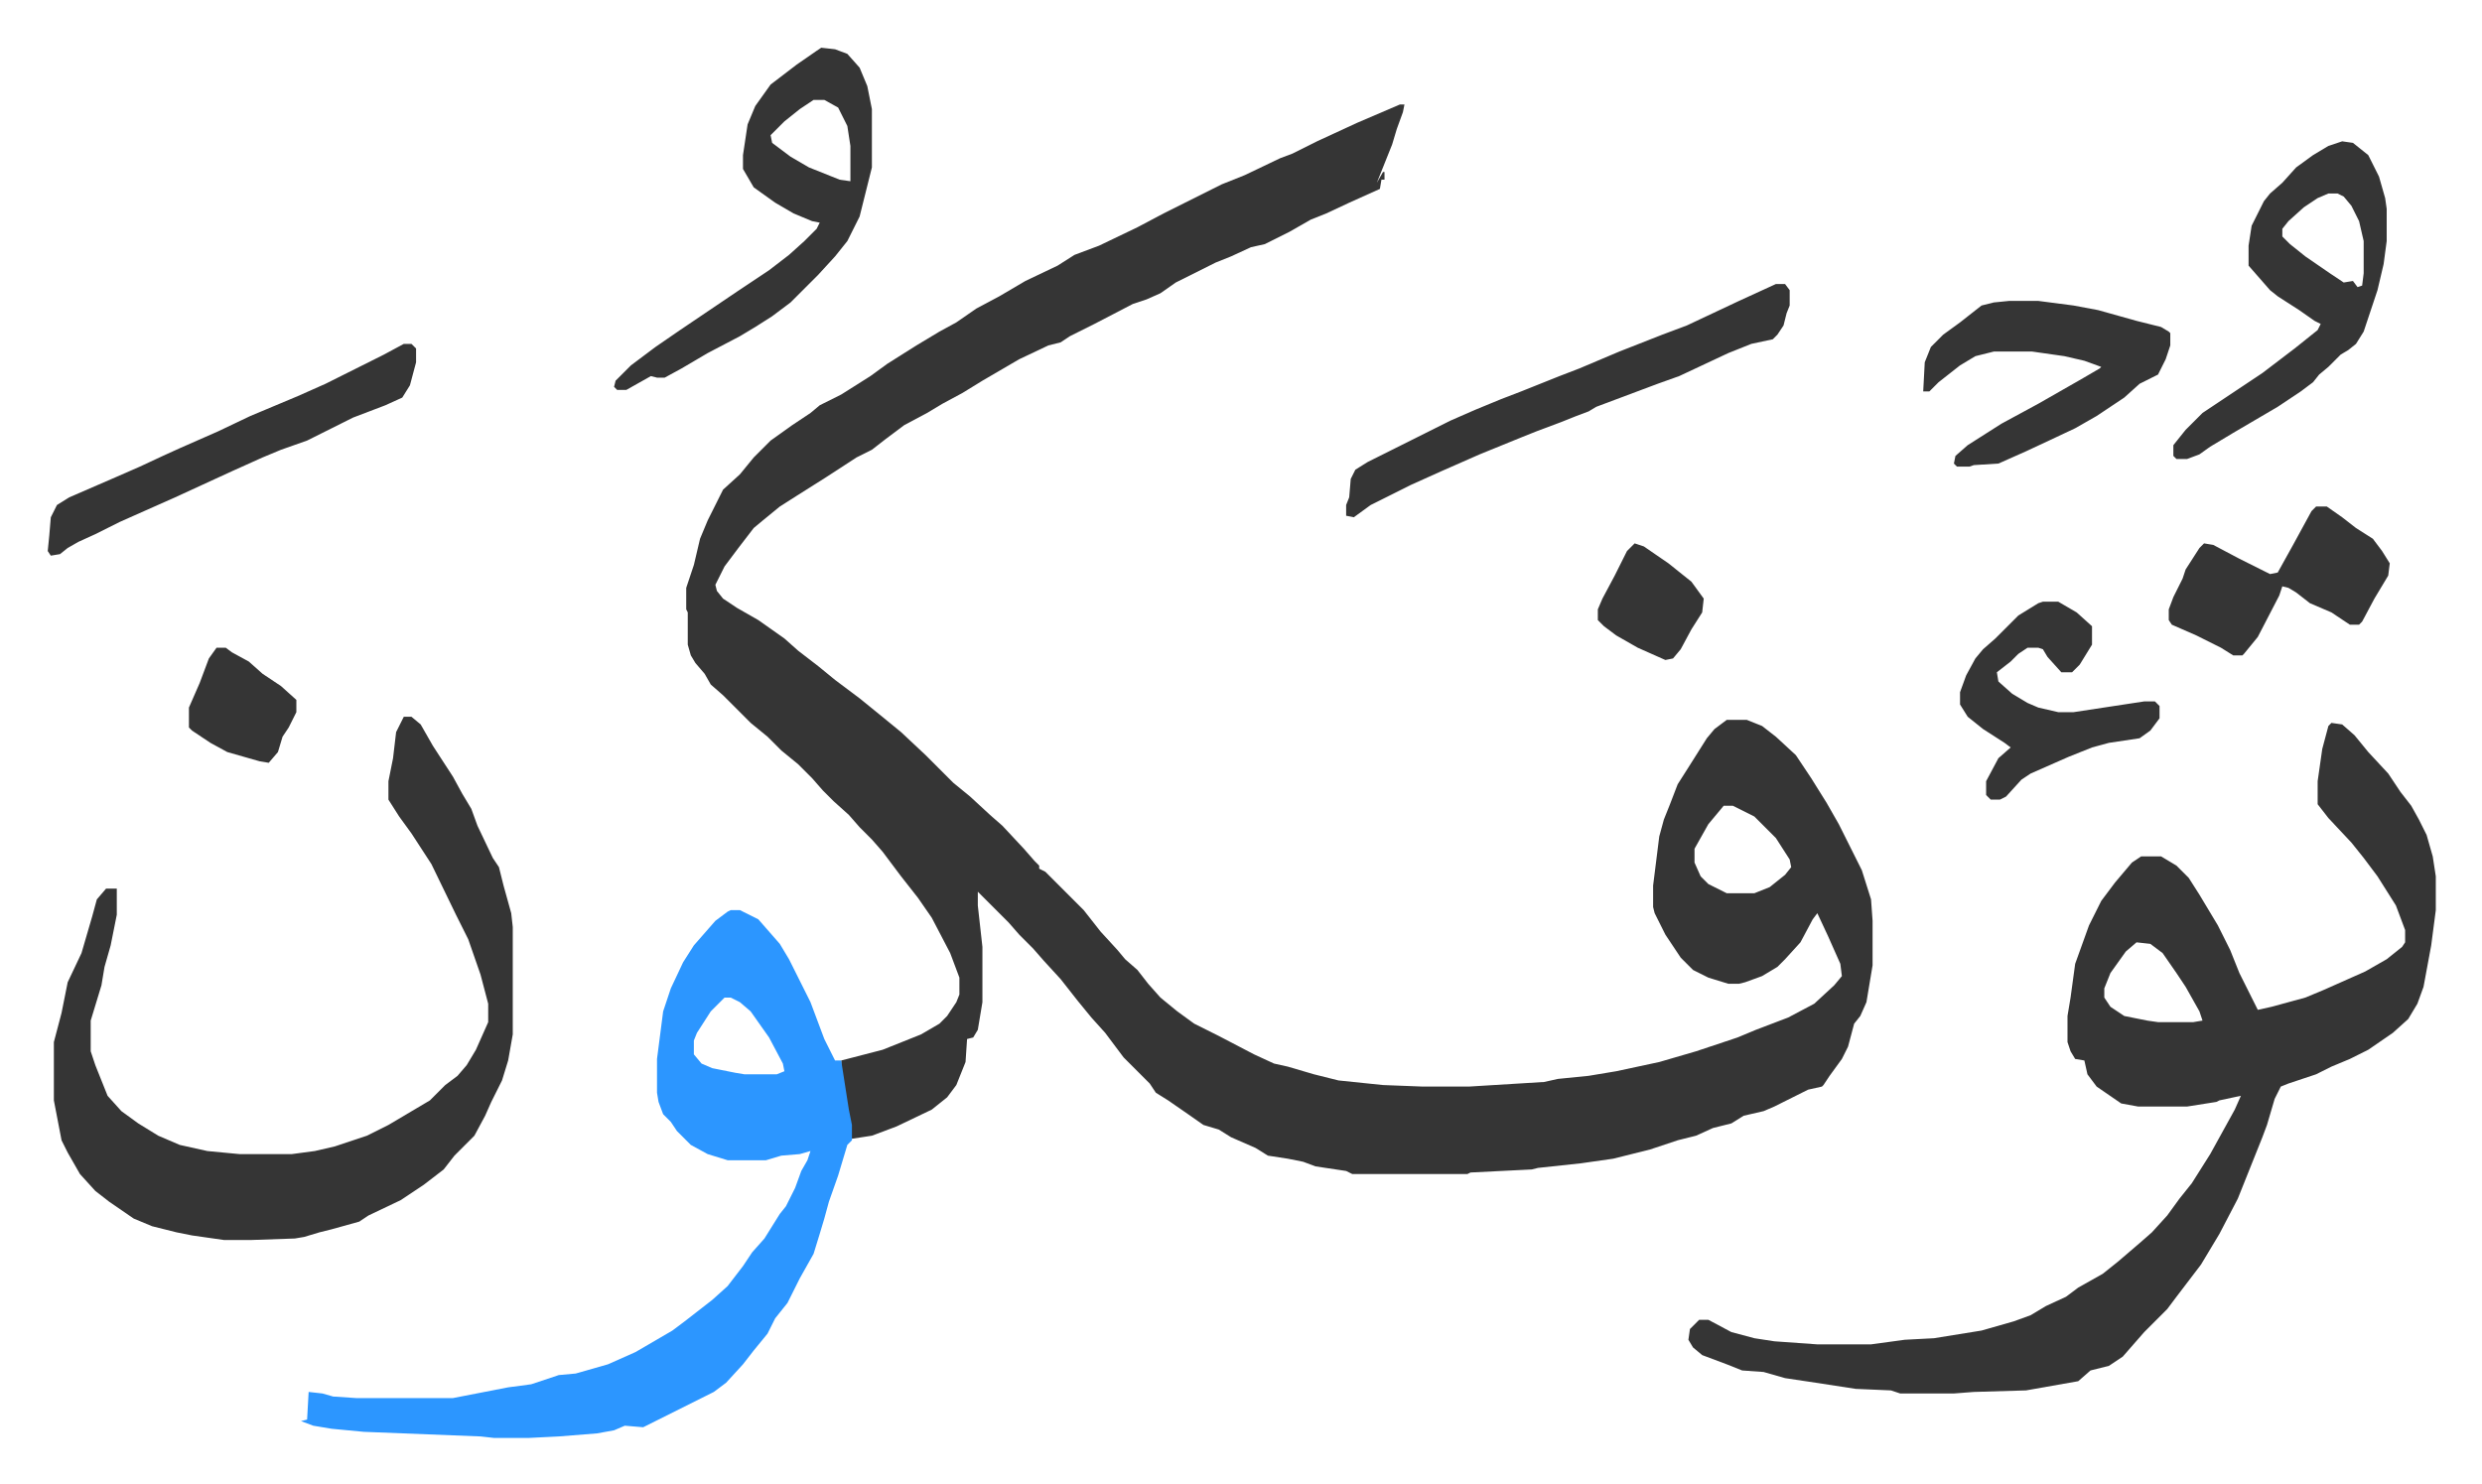
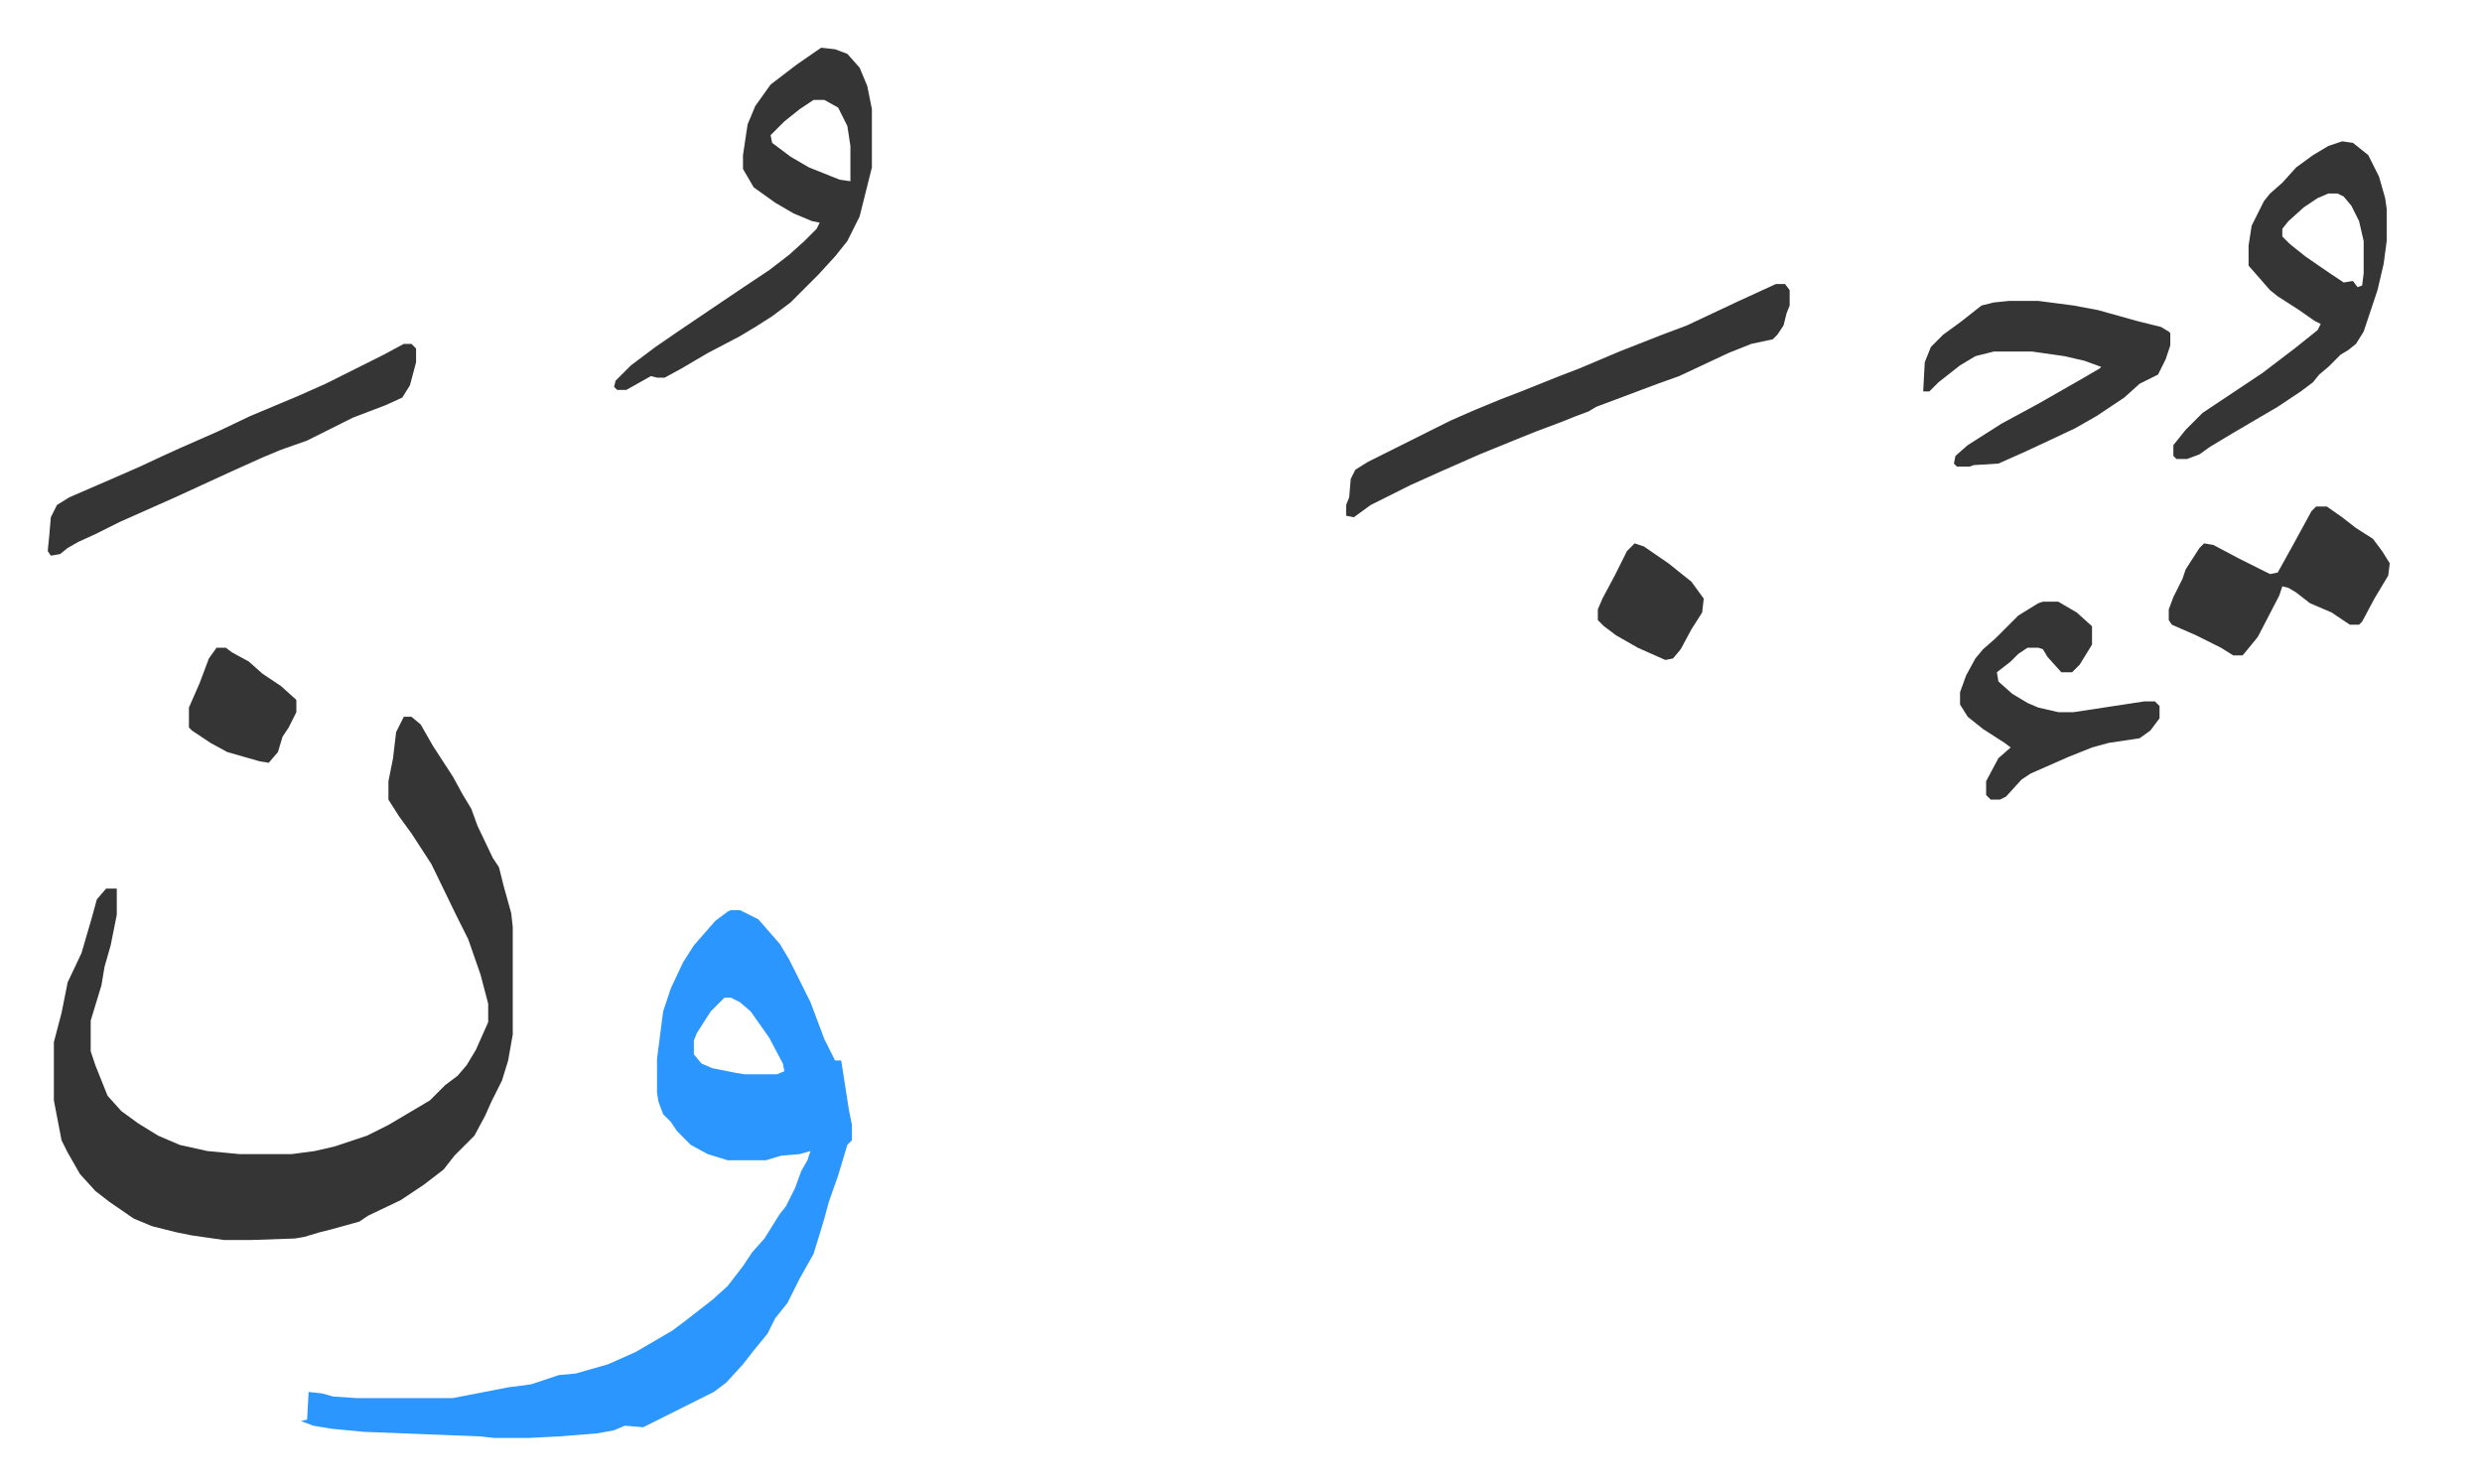
<svg xmlns="http://www.w3.org/2000/svg" role="img" viewBox="-31.10 215.90 1617.20 967.20">
-   <path fill="#353535" id="rule_normal" d="M881 284h3l-1 5-4 11-3 10-10 25 4-7h1v5h-2l-1 6-20 9-15 7-10 4-14 8-12 6-4 2-9 2-13 6-10 4-26 13-10 7-9 4-9 3-25 13-16 8-6 4-8 2-19 9-24 14-13 8-13 7-10 6-15 8-12 9-9 7-10 5-20 13-19 12-11 7-11 9-6 5-10 13-9 12-6 12 1 4 4 5 9 6 14 8 17 12 9 8 13 10 11 9 16 12 16 13 11 9 16 15 18 18 11 9 13 12 8 7 14 15 7 8 3 3v2l4 2 25 25 11 14 11 12 5 6 8 7 7 9 8 9 11 9 11 8 16 8 23 12 13 6 9 2 17 5 16 4 29 3 26 1h30l49-3 9-2 20-2 18-3 28-6 24-7 27-9 12-5 21-8 17-9 13-12 5-6-1-8-8-18-7-15-3 4-8 15-10 11-5 5-10 6-11 4-4 1h-7l-13-4-10-5-8-8-10-15-7-14-1-4v-14l4-32 3-11 4-10 5-13 7-11 12-19 5-6 8-6h13l10 4 9 7 13 12 10 15 10 16 8 14 8 16 7 14 6 19 1 14v29l-4 24-4 9-4 5-4 15-4 8-8 11-4 6-1 1-9 2-6 3-16 8-7 3-13 3-8 5-12 3-11 5-12 3-18 6-24 6-21 3-28 3-4 1-40 2-2 1h-75l-4-2-20-3-8-3-10-2-13-2-8-5-16-7-8-5-10-3-10-7-13-9-8-5-4-6-17-17-12-16-9-10-9-11-11-14-11-12-7-8-9-9-7-8-20-20v9l3 27v36l-3 18-3 5-4 1-1 15-6 15-6 8-10 8-23 11-16 6-13 2-3-19-4-24v-8l27-7 25-10 12-7 5-5 6-9 2-5v-11l-6-16-12-23-9-13-11-14-12-16-7-8-8-8-7-8-10-9-7-7-7-8-9-9-11-9-9-9-11-9-13-13-5-5-8-7-4-7-6-7-3-5-2-7v-21l-1-2v-14l5-15 4-17 5-12 10-20 11-10 9-11 11-11 14-10 12-8 6-5 14-7 19-12 11-8 19-12 15-9 11-6 13-9 15-8 17-10 21-10 11-7 16-6 25-12 17-9 16-8 22-11 15-6 23-11 8-3 16-8 26-12zm211 457l-10 12-9 16v9l4 9 5 5 12 6h18l10-4 10-8 4-5-1-5-9-14-14-14-14-7zm396-54l7 1 8 7 9 11 13 14 8 12 7 9 5 9 5 10 4 14 2 13v22l-3 23-5 27-4 11-6 10-10 9-16 11-12 6-12 5-10 5-18 6-5 2-4 8-5 17-3 8-8 20-8 20-12 23-6 10-6 10-16 21-6 8-15 15-7 8-7 8-9 6-12 3-8 7-34 6-34 1-13 1h-35l-6-2-23-1-26-4-20-3-14-4-14-1-10-4-16-6-6-5-3-5 1-7 5-5 1-1h6l15 8 15 4 13 2 28 2h35l22-3 19-1 31-5 21-6 11-4 10-6 13-6 8-6 16-9 10-8 14-12 8-7 10-11 8-11 8-10 12-19 16-29 4-9-14 3-2 1-19 3h-32l-11-2-16-11-6-8-2-9-6-1-3-5-2-6v-17l2-12 3-22 9-25 8-16 9-12 11-13 6-4h13l10 6 8 8 7 11 12 20 8 16 6 15 12 24 9-2 22-6 12-5 27-12 14-8 10-8 2-3v-8l-6-16-12-19-9-12-8-10-15-16-7-9v-15l3-21 4-15zm-127 143l-7 6-10 14-4 10v6l4 6 9 6 15 3 7 1h23l6-1-2-6-9-16-6-9-9-13-8-6z" />
  <path fill="#2c96ff" id="rule_madd_permissible_2_4_6" d="M445 809h6l12 6 7 8 7 8 6 10 8 16 6 12 9 24 7 14h4l5 32 2 10v10l-3 3-6 20-6 17-3 11-3 10-4 13-9 16-8 16-8 10-5 10-9 11-7 9-11 12-8 6-16 8-16 8-14 7-12-1-7 3-11 2-25 2-20 1h-22l-9-1-76-3-21-2-12-2-8-3 4-1 1-18 9 1 7 2 15 1h63l36-7 15-2 18-6 11-1 21-6 18-8 24-14 8-6 18-14 10-9 10-13 6-9 8-9 10-16 4-5 6-12 4-11 4-7 2-6-7 2-12 1-10 3h-25l-13-4-11-6-9-9-4-6-5-5-3-8-1-6v-22l4-31 5-15 8-17 7-11 7-8 7-8 8-6zm-4 57l-9 9-9 14-2 5v9l5 6 7 3 15 3 6 1h21l5-2-1-5-9-17-12-17-7-6-6-3z" />
  <path fill="#353535" id="rule_normal" d="M232 683h5l6 5 8 14 13 20 6 11 6 10 4 11 10 21 4 6 3 12 5 18 1 9v70l-3 17-4 13-7 14-4 9-7 13-13 13-7 9-13 10-15 10-21 10-6 4-18 5-8 2-10 3-6 1-29 1h-17l-21-3-10-2-16-4-12-5-16-11-9-7-10-11-8-14-4-8-5-26v-38l5-19 4-20 9-19 7-24 3-11 6-7h7v17l-4 20-4 14-2 12-7 23v20l3 9 8 20 9 10 11 8 13 8 14 6 18 4 21 2h34l15-2 13-3 21-7 14-7 27-16 10-10 8-6 6-7 6-10 8-18v-12l-5-19-8-23-8-16-16-33-13-20-8-11-7-11v-12l3-15 2-17zm272-436l9 1 8 3 8 9 5 12 3 15v38l-4 16-4 16-8 16-8 10-11 12-18 18-12 9-11 7-10 6-21 11-17 10-11 6h-5l-4-1-16 9h-6l-2-2 1-4 10-10 16-12 16-11 37-25 21-14 13-10 10-9 8-8 2-4-5-1-12-5-12-7-14-10-7-12v-9l3-20 5-12 10-14 17-13 13-9zm-5 34l-9 6-10 8-9 9 1 5 12 9 12 7 20 8 7 1v-23l-2-13-6-12-9-5zm996 27l7 1 10 8 7 14 4 14 1 7v21l-2 15-4 17-9 27-5 8-5 4-5 3-8 8-6 5-4 5-8 6-15 10-29 17-15 9-7 5-8 3h-7l-2-2v-7l8-10 11-11 15-10 24-16 21-16 15-12 2-4-4-2-10-7-14-9-5-4-7-8-7-8v-13l2-13 8-16 4-5 8-7 9-10 11-8 10-6zm-9 34l-7 3-9 6-10 9-4 5v5l5 5 10 8 16 11 9 6 6-1 3 4 3-1 1-8v-21l-3-13-5-10-5-6-4-2zm-360 59h6l3 4v10l-2 5-2 8-4 6-3 3-14 3-15 6-32 15-14 5-24 9-16 6-5 3-8 3-10 4-16 6-10 4-27 11-25 11-20 9-26 13-11 8-5-1v-7l2-5 1-12 3-6 8-5 16-8 38-19 16-7 17-7 13-5 15-6 10-4 13-5 26-11 28-11 16-6 34-16zm152 11h19l23 3 16 3 25 7 16 4 5 3 1 1v8l-3 9-5 10-12 6-10 9-18 12-14 8-17 8-15 7-18 8-16 1-3 1h-8l-2-2 1-5 8-7 22-14 24-13 14-8 14-8 12-7 1-1-11-4-13-3-21-3h-25l-12 3-10 6-14 11-6 6h-4l1-19 4-10 8-8 11-8 14-11 8-2zM232 440h5l3 3v9l-4 15-5 8-11 5-21 8-30 15-17 6-12 5-20 9-37 17-36 16-16 8-11 5-7 4-5 4-6 1-2-3 1-10 1-12 4-8 8-5 30-13 16-7 15-7 11-5 25-11 21-10 31-13 18-8 38-19zm1246 106h7l10 7 9 7 11 7 6 8 5 8-1 8-9 15-8 15-2 2h-6l-12-8-14-6-9-7-5-3-4-1-2 6-14 27-9 11-1 1h-6l-8-5-16-8-16-7-2-3v-7l3-8 6-12 2-6 9-14 3-3 6 1 17 9 16 8 4 2 5-1 10-18 12-22zm-178 62h10l12 7 10 9v12l-8 13-5 5h-7l-9-10-3-5-3-1h-7l-6 4-5 5-9 7 1 6 9 8 10 6 7 3 13 3h10l46-7h7l3 3v8l-6 8-7 5-20 3-11 3-15 6-25 11-6 4-10 11-4 2h-6l-3-3v-9l8-15 8-7-4-3-14-9-10-8-5-8v-8l4-11 6-11 5-6 8-7 15-15 13-8zM110 638h6l4 3 11 6 9 8 12 8 10 9v8l-5 10-4 6-3 10-6 7-6-1-21-6-11-6-12-8-2-2v-13l7-16 6-16zm924-68l6 2 16 11 15 12 8 11-1 9-7 11-7 13-5 6-5 1-18-8-14-8-8-6-4-4v-7l3-7 8-15 8-16z" />
</svg>